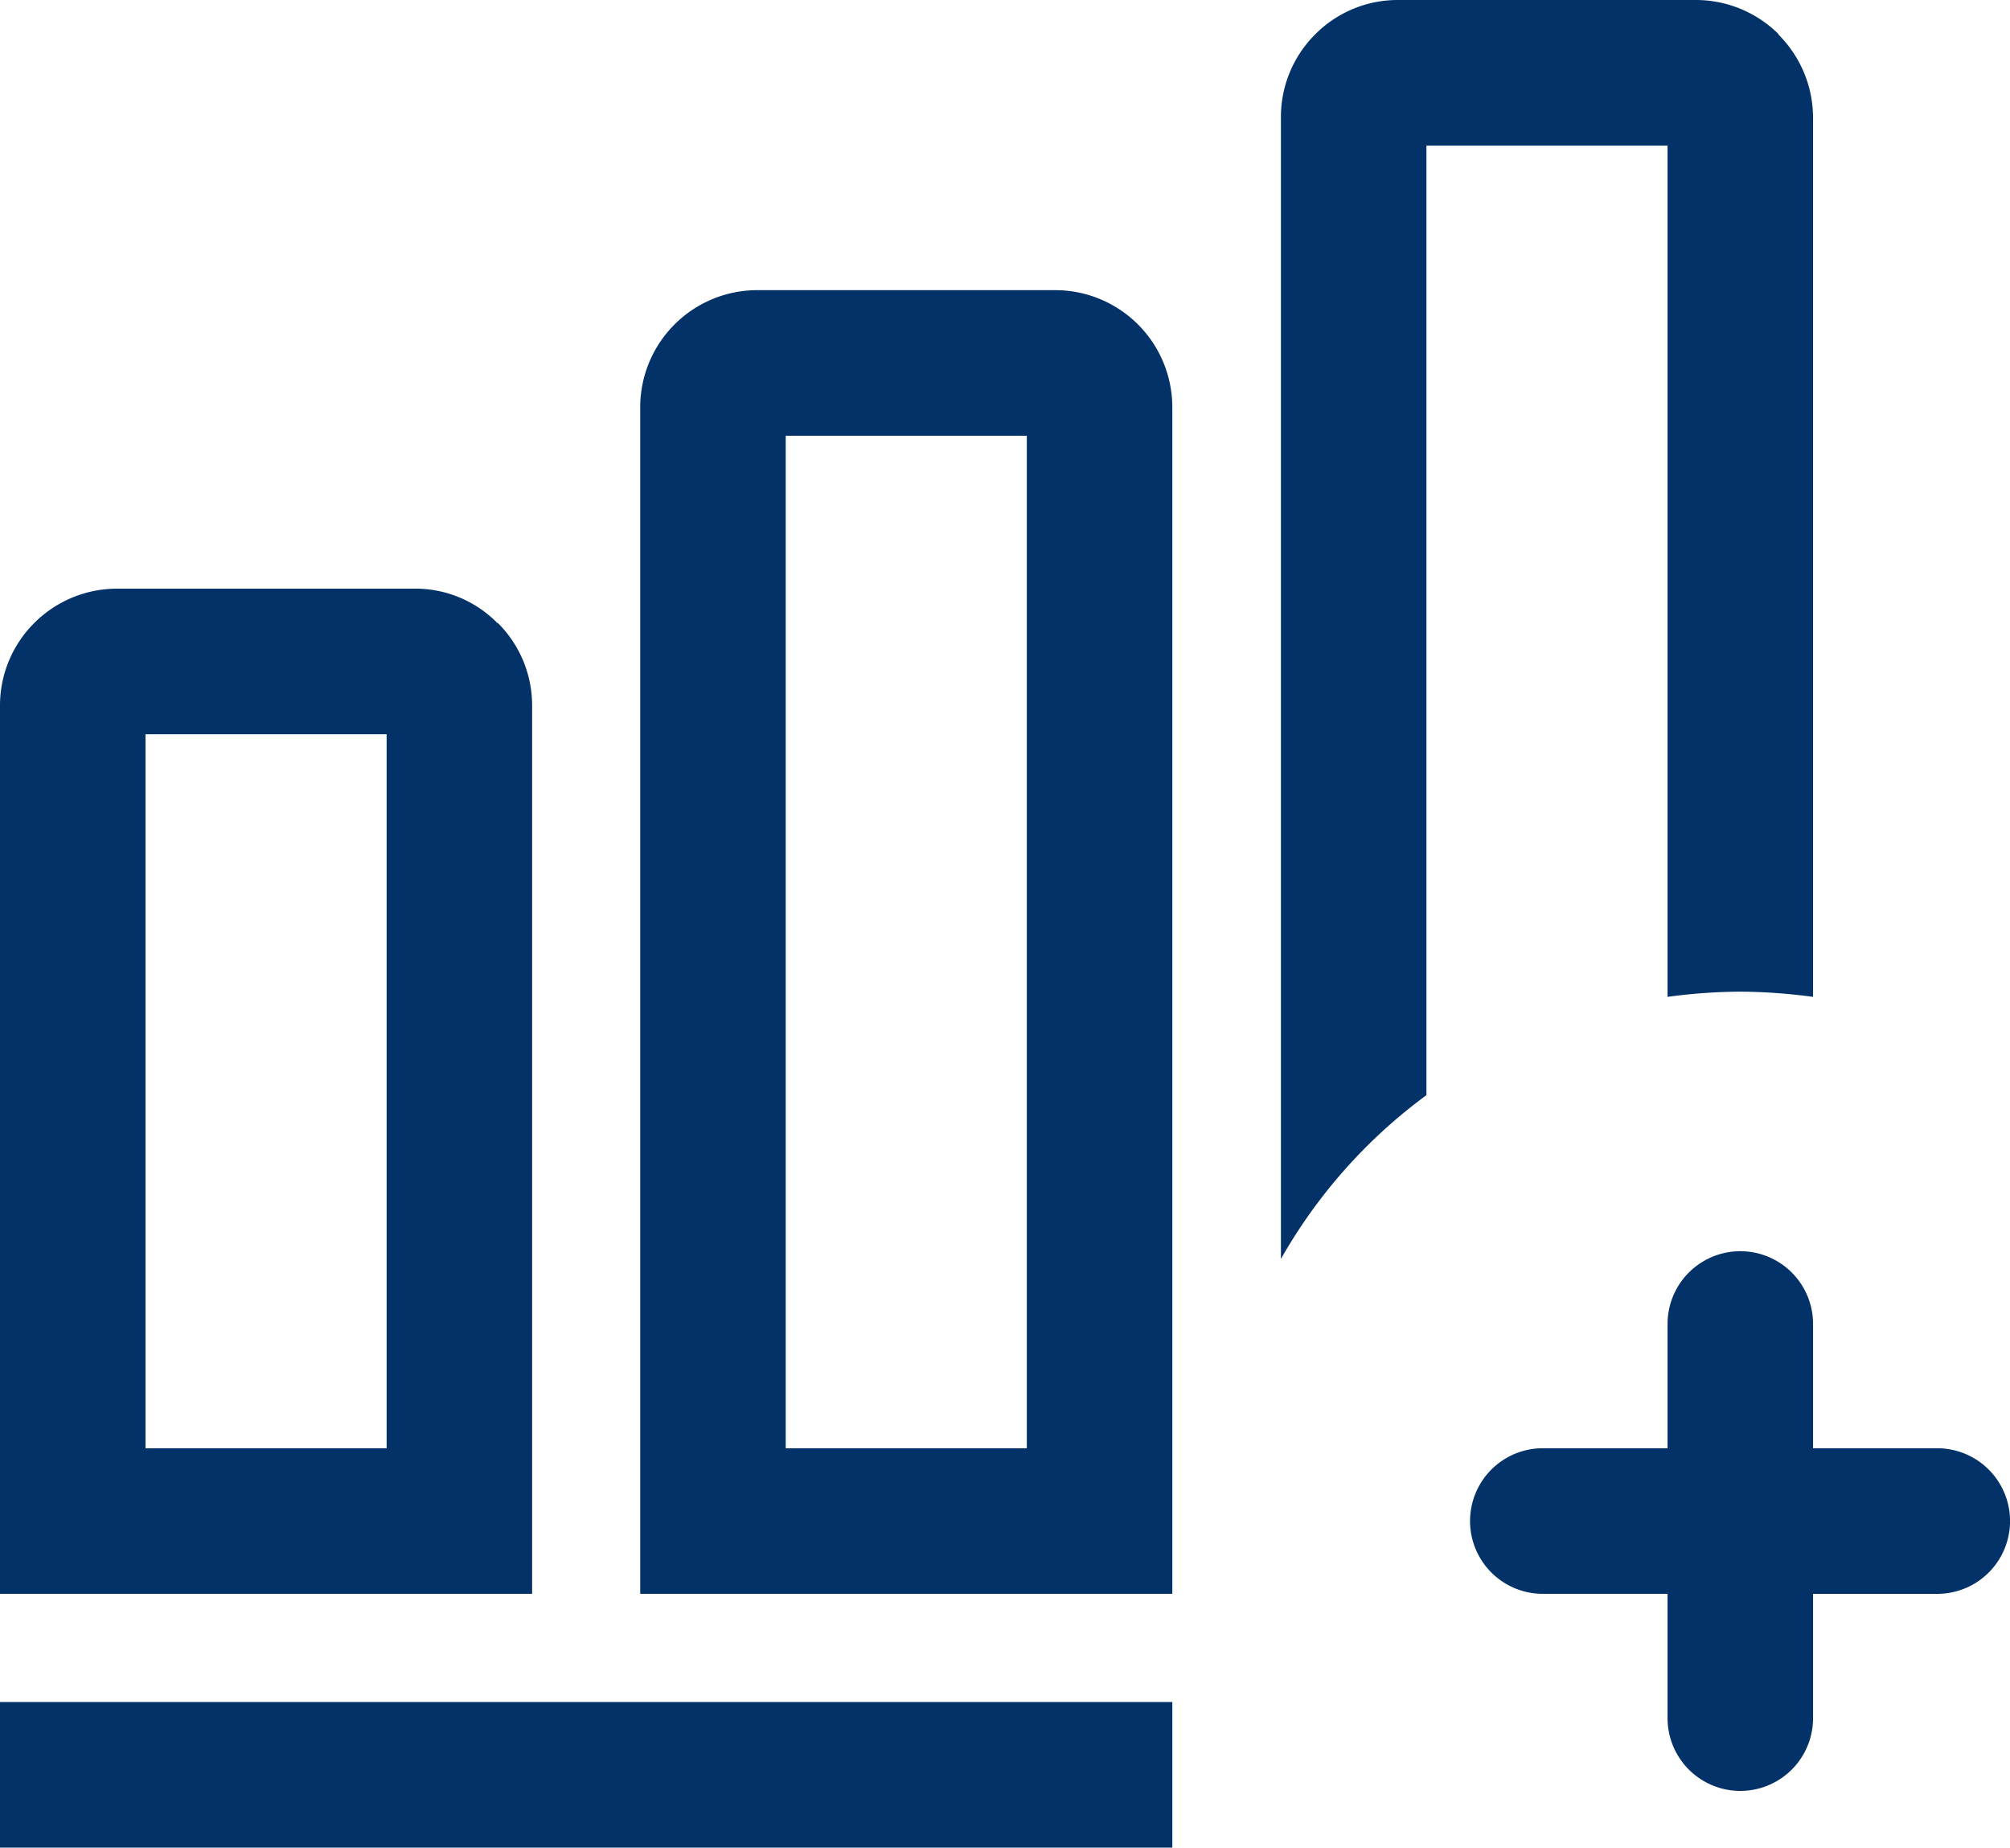
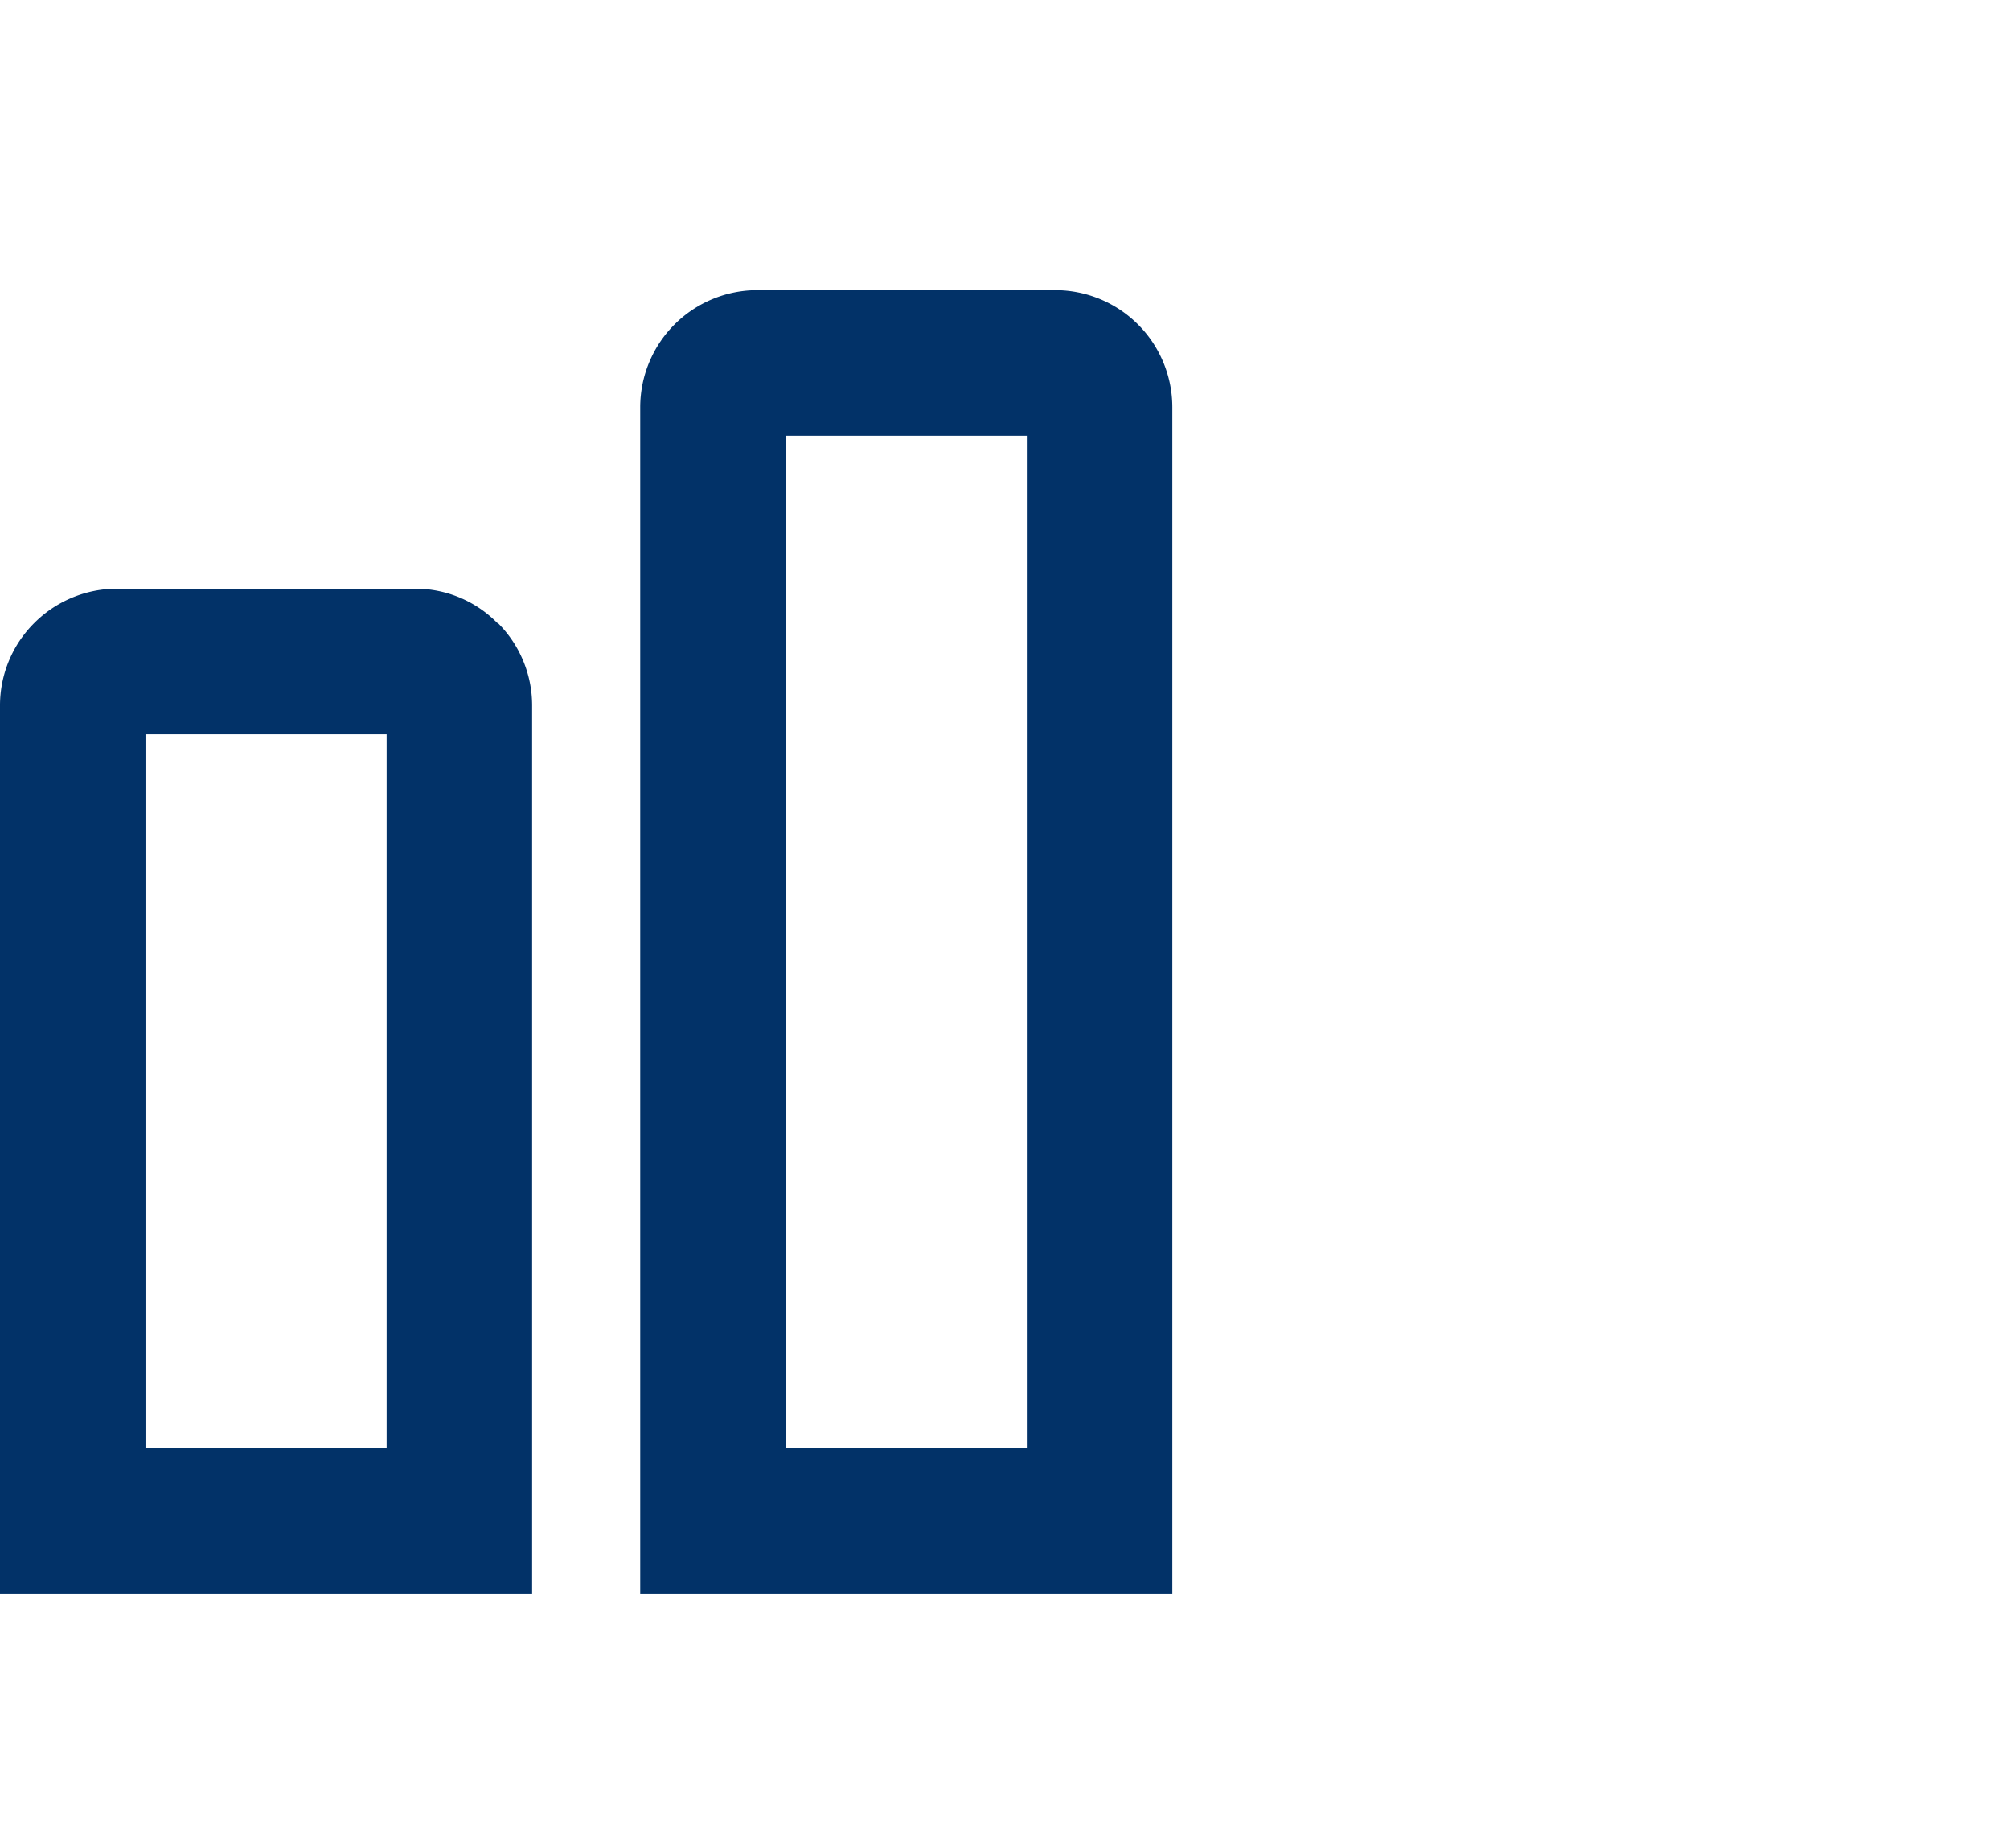
<svg xmlns="http://www.w3.org/2000/svg" id="Capa_1" data-name="Capa 1" viewBox="0 0 110.46 101.514">
  <defs>
    <style>
      .cls-1 {
        fill: #023268;
      }
    </style>
  </defs>
  <title>compare</title>
  <g>
    <path class="cls-1" d="M7.996,79.571H21.247V40.343H7.996Zm17.249,8H0v-48.8a6.393,6.393,0,0,1,1.885-4.543h0a6.437,6.437,0,0,1,4.541-1.886H22.817a6.32,6.32,0,0,1,4.512,1.886H27.358a6.393,6.393,0,0,1,1.885,4.543v48.8Z" />
    <path class="cls-1" d="M43.179,79.571H56.429V23.943H43.179Zm17.249,8H35.183v-65.2a6.437,6.437,0,0,1,6.454-6.429H58a6.437,6.437,0,0,1,6.425,6.429v65.2Z" />
-     <path class="cls-1" d="M91.641,54.771V8H78.39V60.171a28.764,28.764,0,0,0-7.996,9V6.429A6.393,6.393,0,0,1,72.279,1.886h0A6.387,6.387,0,0,1,76.819,0H93.183a6.454,6.454,0,0,1,4.569,1.886h-.029a6.469,6.469,0,0,1,1.913,4.543V54.771a30.982,30.982,0,0,0-3.998-.286,30.266,30.266,0,0,0-3.998.286Z" />
-     <path class="cls-1" d="M84.787,87.571a4,4,0,0,1,0-8h6.854V72.743a3.998,3.998,0,1,1,7.996,0v6.829h6.825a4,4,0,0,1,0,8H99.637V94.4a3.998,3.998,0,1,1-7.996,0V87.571Z" />
-     <rect class="cls-1" y="93.514" width="64.425" height="8" />
  </g>
</svg>